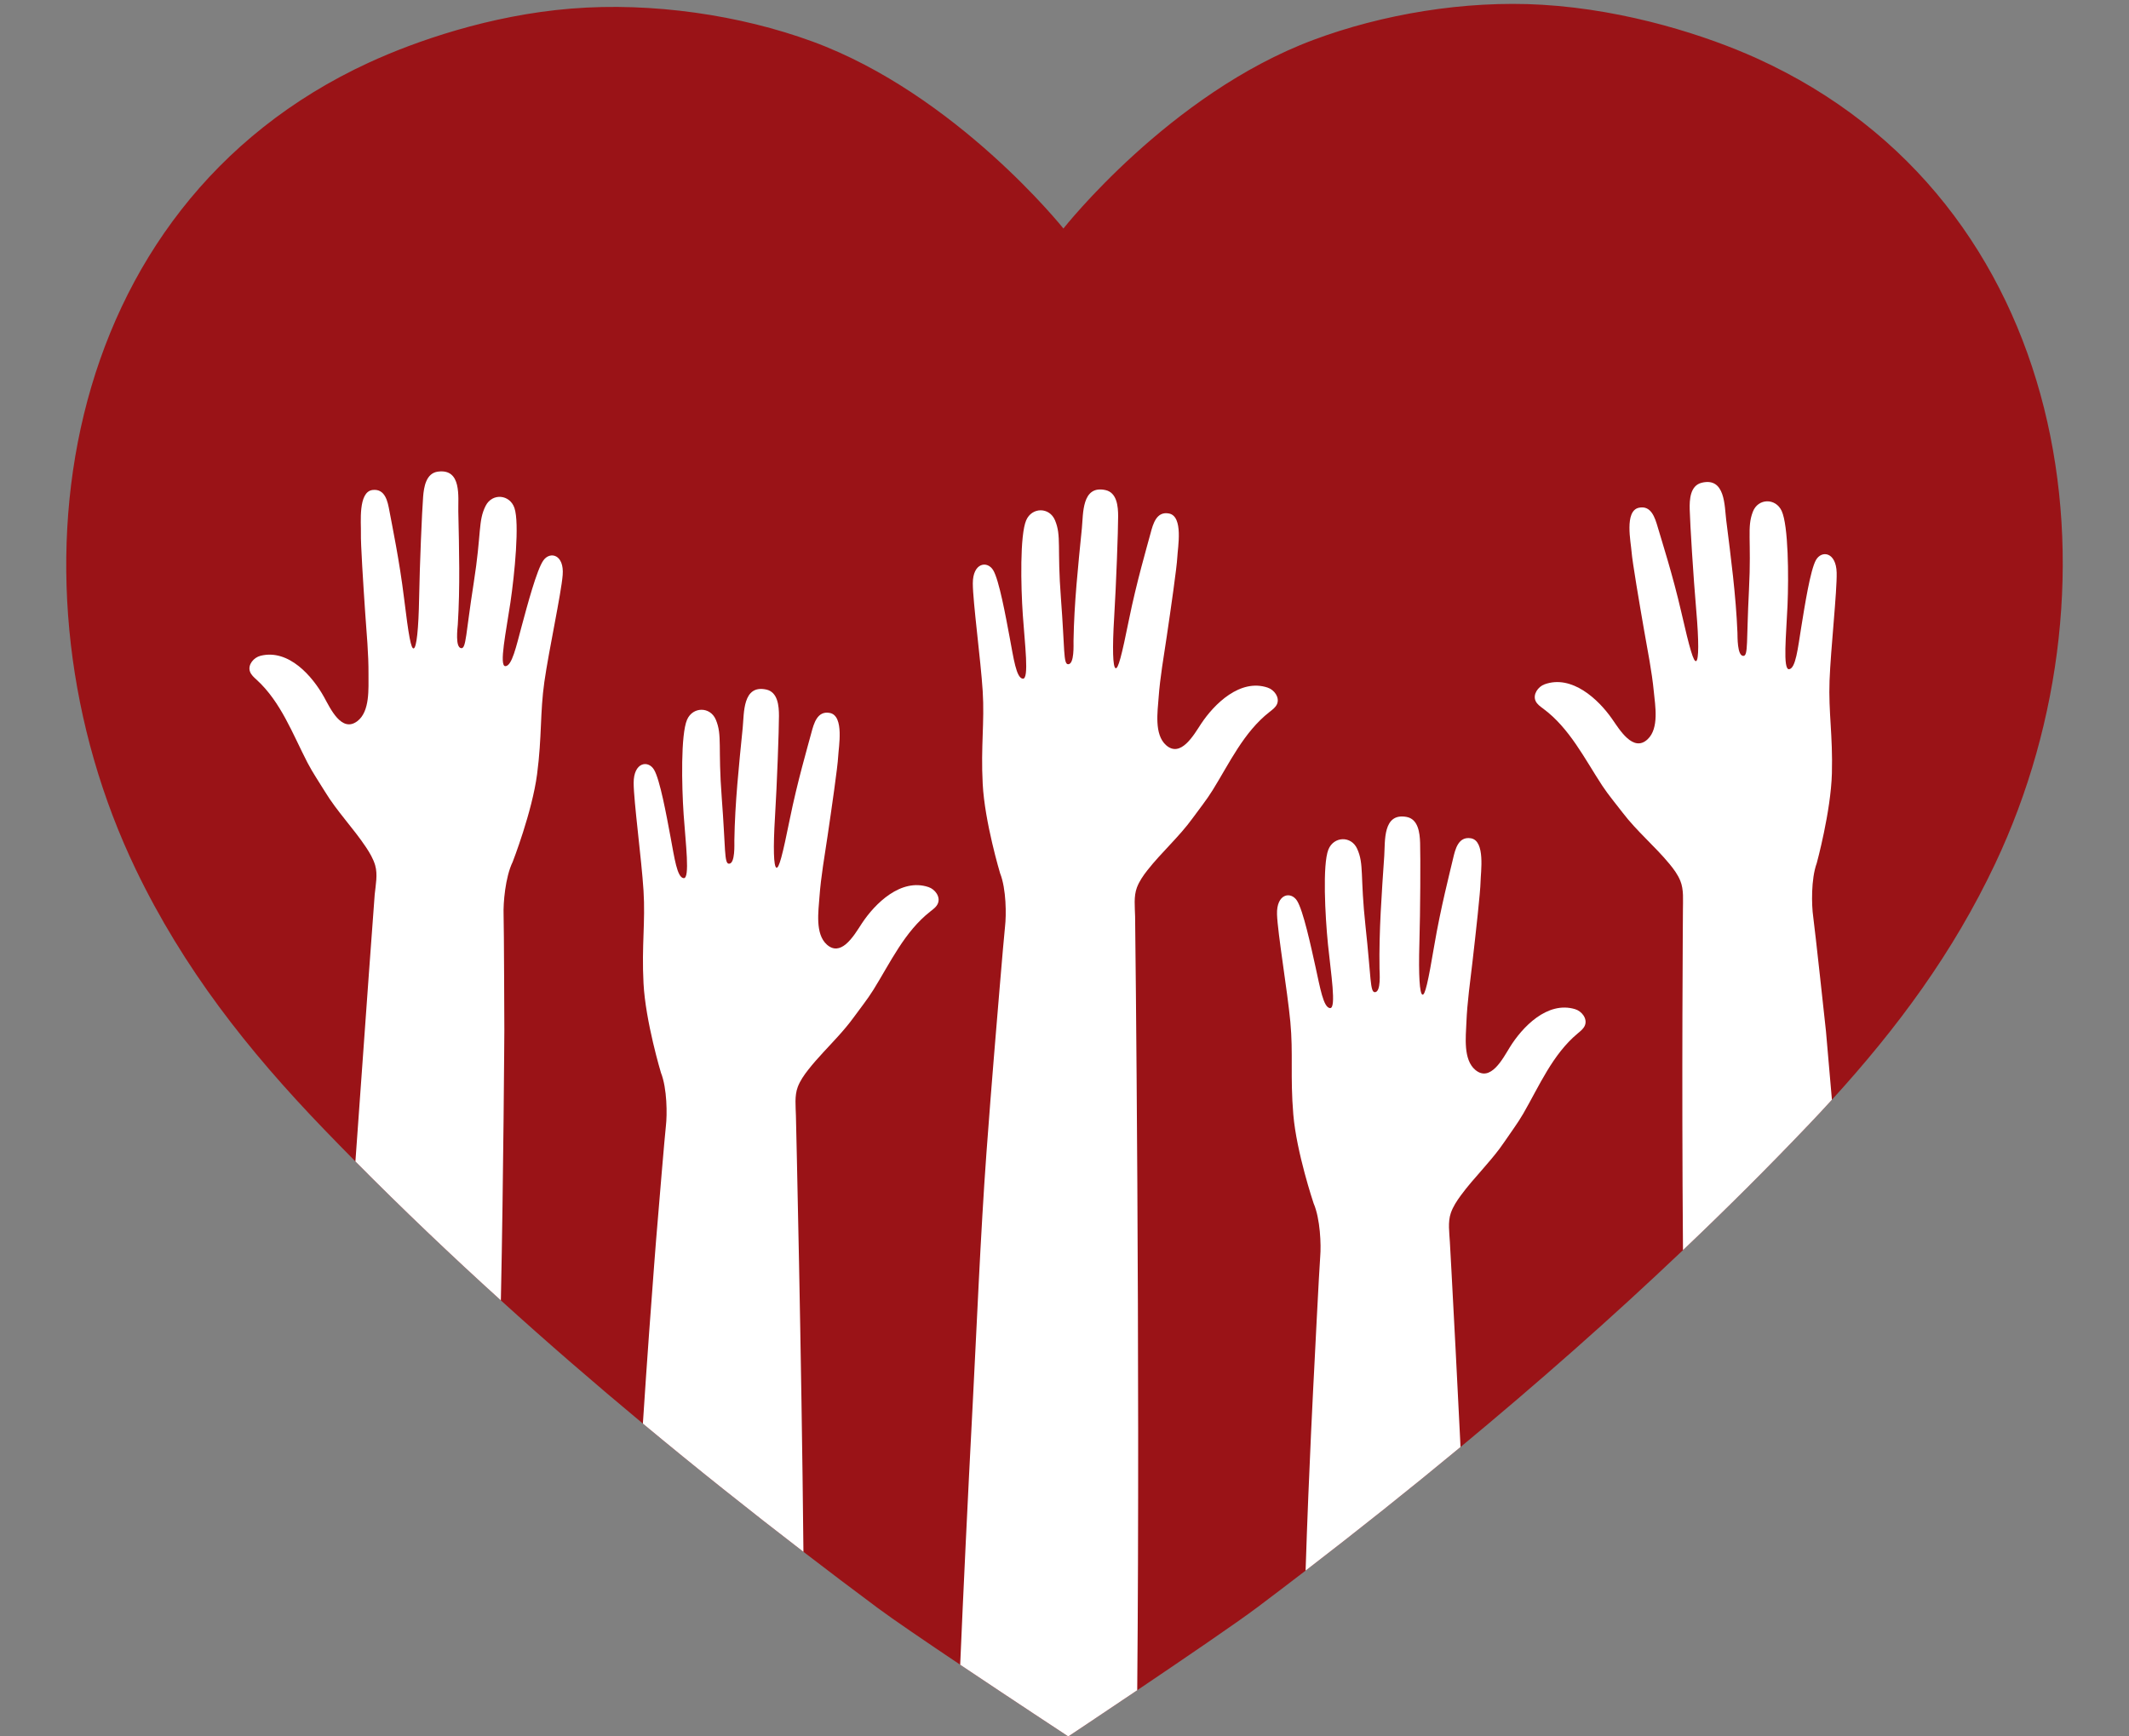
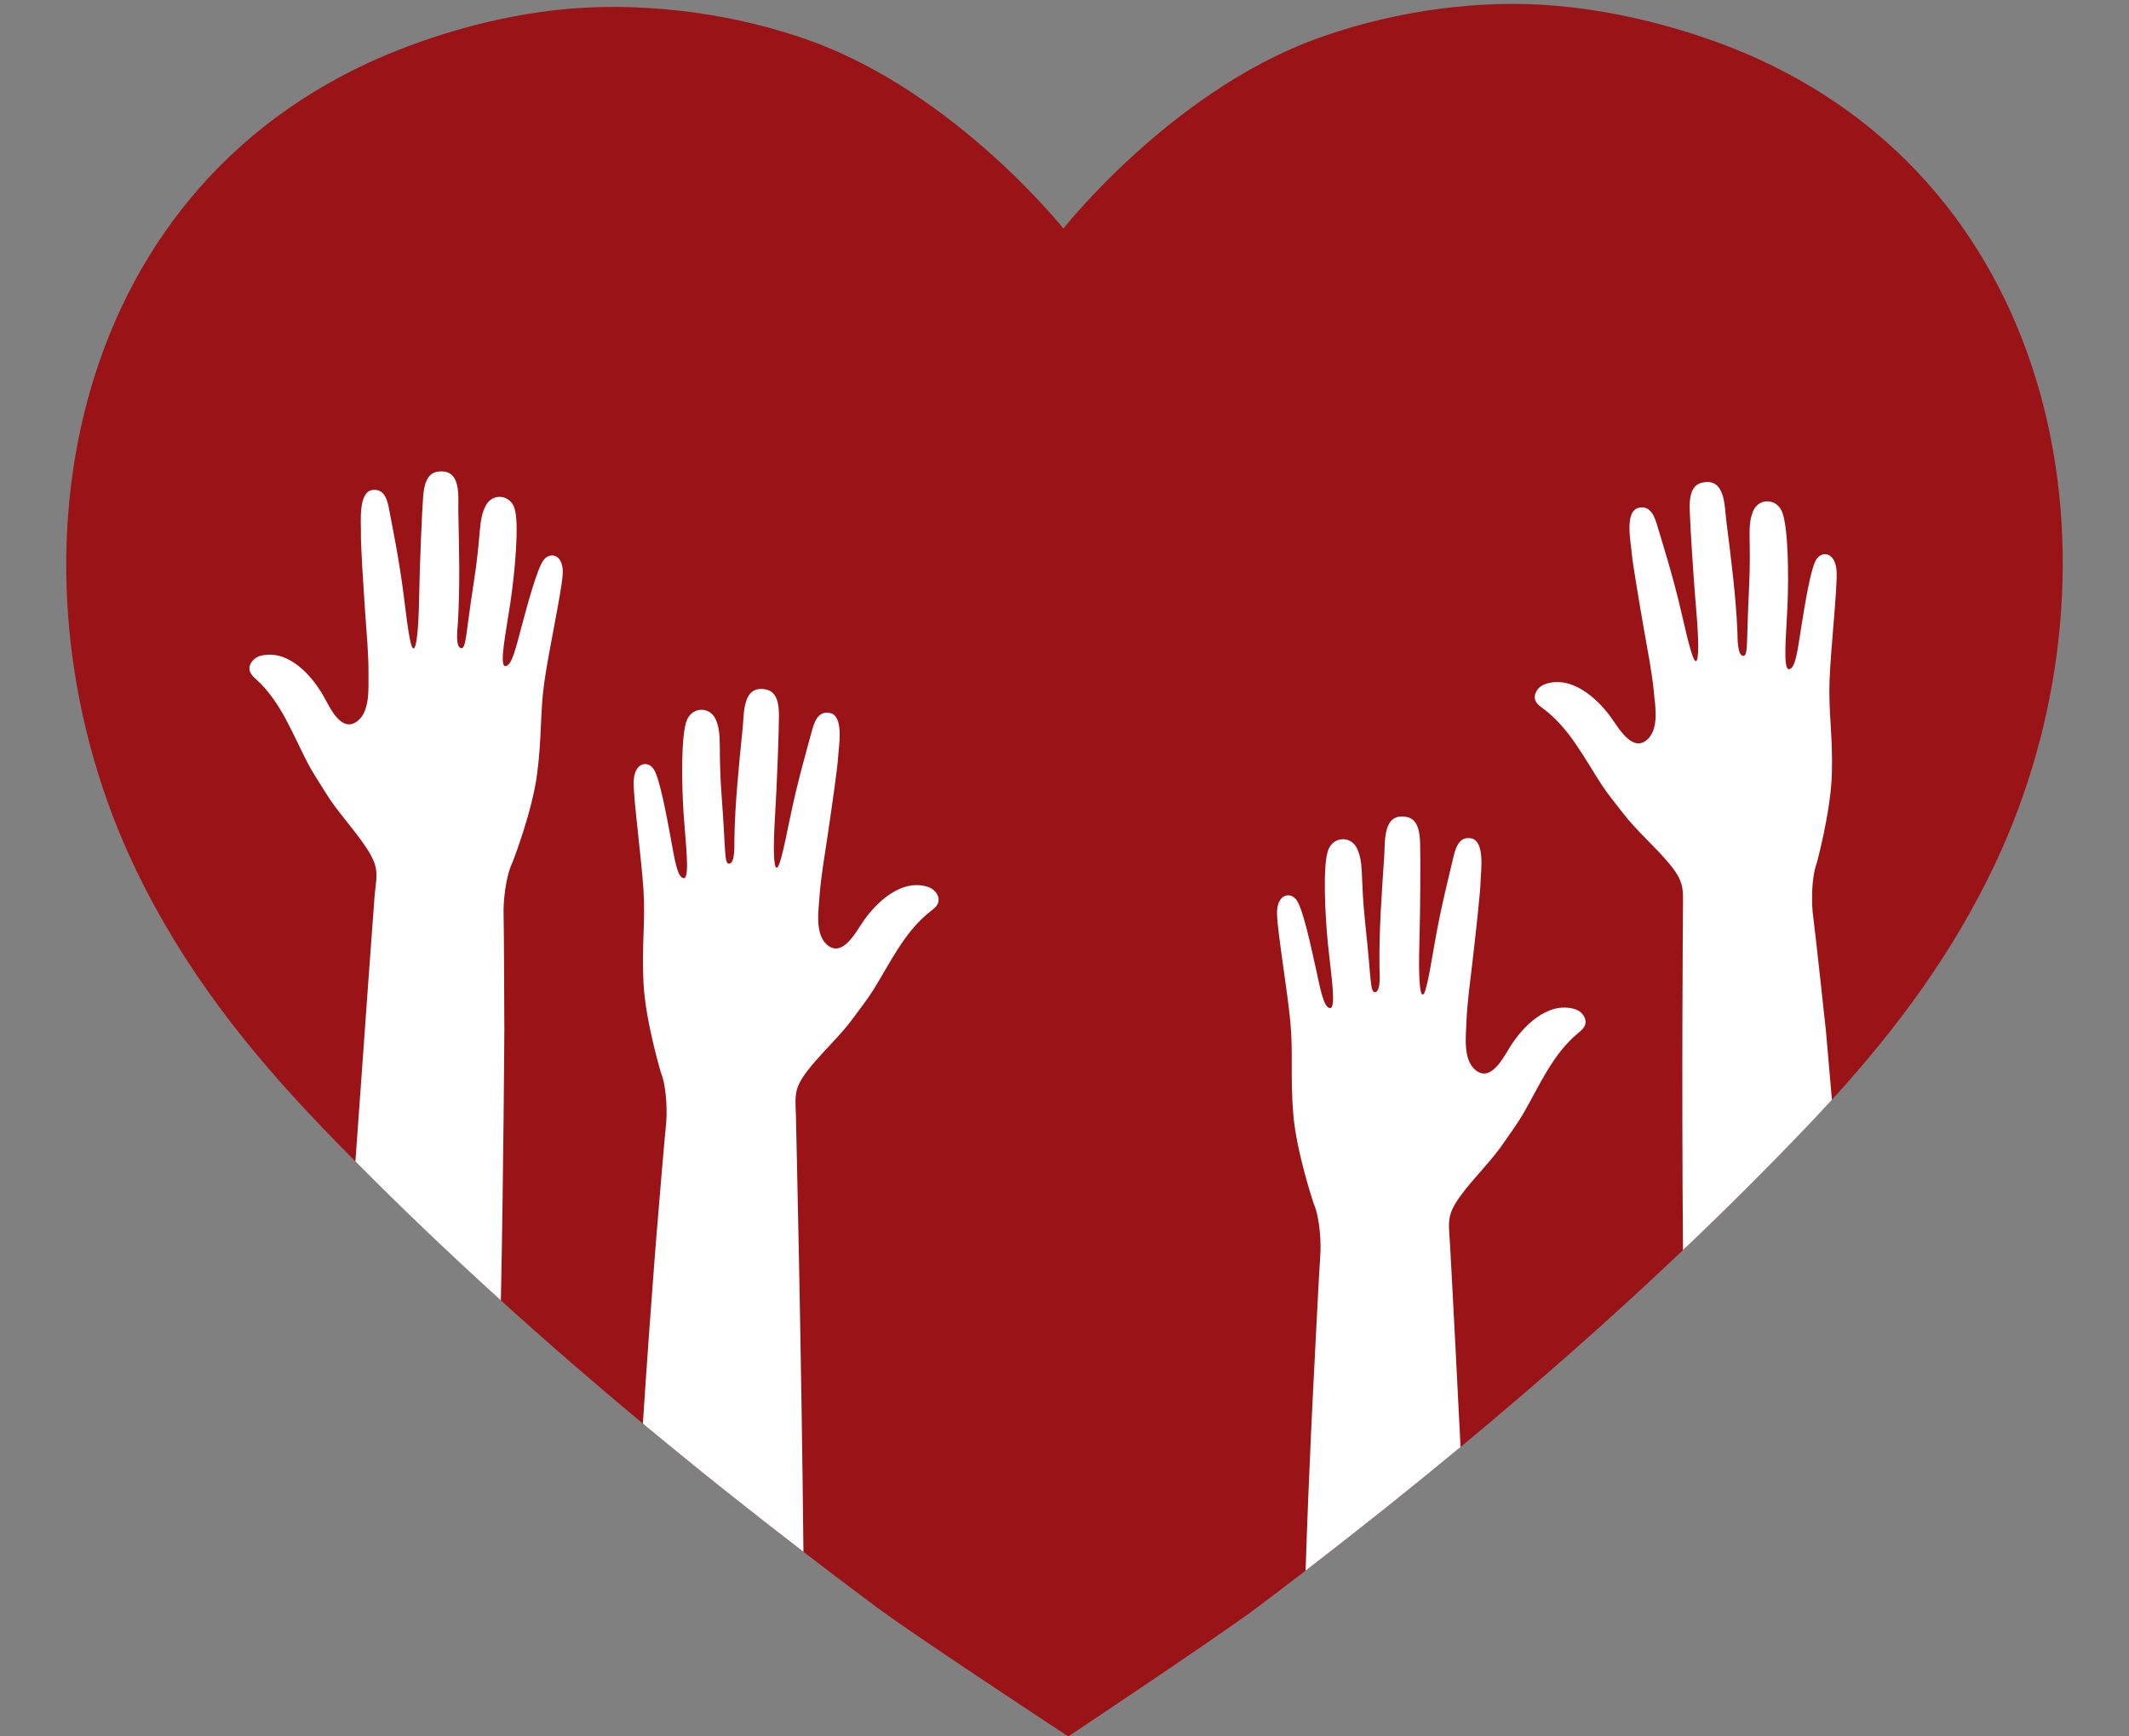
<svg xmlns="http://www.w3.org/2000/svg" fill="#000000" height="377.5" preserveAspectRatio="xMidYMid meet" version="1" viewBox="18.6 60.8 462.8 377.5" width="462.8" zoomAndPan="magnify">
  <rect x="18.6" y="60.8" width="462.8" height="377.5" fill="#808080" stroke="none" />
  <g>
    <g id="change1_1">
      <path d="M 452.301 248.609 C 443.148 267.973 431.066 284.301 416.82 299.918 C 415.176 301.73 413.5 303.523 411.793 305.316 C 402.949 314.609 393.812 323.711 384.445 332.613 C 368.891 347.41 352.68 361.672 336.086 375.426 C 325.012 384.605 313.758 393.562 302.41 402.297 C 298.965 404.949 295.504 407.578 292.039 410.191 C 287.605 413.539 275.688 421.648 265.809 428.309 C 257.617 433.828 250.824 438.352 250.824 438.352 C 250.824 438.352 238.719 430.398 227.324 422.762 C 219.84 417.738 212.66 412.855 209.426 410.445 C 204.016 406.418 198.621 402.344 193.25 398.211 C 181.473 389.16 169.805 379.867 158.348 370.332 C 147.867 361.613 137.551 352.688 127.477 343.543 C 116.641 333.723 106.074 323.652 95.859 313.336 C 93.555 311.004 91.27 308.664 89 306.309 C 72.445 289.129 58.477 271.391 48.121 249.852 C 18.594 188.43 30.676 105.773 98.852 74.383 C 108.848 69.785 125.094 64.094 142.766 62.668 C 160.434 61.242 179.527 64.082 195.188 69.82 C 226.504 81.309 249.766 110.488 249.766 110.488 C 249.766 110.488 272.832 81.164 304.074 69.488 C 318.934 63.934 336.91 60.828 353.848 61.836 C 372.52 62.949 389.922 68.695 400.438 73.461 C 468.816 104.43 481.434 187.008 452.301 248.609" fill="#9a1317" />
    </g>
    <g id="change2_1">
      <path d="M 140.914 185.84 C 140.598 189.832 137.902 202.234 136.934 209.039 C 135.969 215.844 136.426 220.898 135.352 229.129 C 134.273 237.359 130.043 248.207 130.043 248.207 C 128.426 251.52 127.977 257.219 128.07 259.664 C 128.16 262.109 128.234 284.77 128.234 284.77 C 128.234 284.77 128.043 316.988 127.477 343.543 C 116.641 333.723 106.074 323.652 95.859 313.336 C 98.121 281.598 99.953 256.297 100.055 255.266 C 100.262 253.23 100.738 250.938 100.152 248.934 C 99.738 247.531 98.984 246.254 98.176 245.035 C 95.402 240.859 91.863 237.242 89.25 232.941 C 87.965 230.836 86.574 228.816 85.43 226.609 C 82.234 220.426 79.676 213.453 74.426 208.637 C 73.824 208.09 73.168 207.535 72.918 206.762 C 72.453 205.297 73.762 203.754 75.246 203.383 C 81.375 201.863 86.543 207.855 89.047 212.371 C 90.387 214.793 92.852 220.215 96.289 217.594 C 99.055 215.484 98.68 210.461 98.703 207.426 C 98.734 202.938 98.289 198.449 97.98 193.969 C 97.582 188.109 96.98 178.785 97.055 176.691 C 97.121 174.594 96.383 167.707 99.605 167.336 C 102.352 167.023 102.883 169.883 103.258 171.926 C 103.793 174.832 105.457 182.801 106.438 190.91 C 107.43 199.016 107.953 202.02 108.551 201.777 C 109.141 201.539 109.59 197.703 109.711 190.691 C 109.836 183.672 110.328 171.957 110.578 168.82 C 110.742 166.691 111.215 163.684 113.793 163.348 C 119.02 162.652 118.164 168.871 118.227 172.02 C 118.398 180.227 118.629 188.402 118.117 196.59 C 118.062 197.359 117.504 201.625 118.875 201.734 C 119.941 201.82 119.836 198.652 121.566 187.609 C 123.301 176.562 122.492 174.062 124.184 170.754 C 125.621 167.957 129.422 168.285 130.43 171.254 C 131.555 174.559 130.469 185.59 129.551 191.824 C 128.629 198.059 127.023 205.672 128.461 205.645 C 129.895 205.613 130.805 201.387 132.016 196.895 C 133.234 192.402 135.273 184.68 136.723 182.641 C 138.18 180.605 141.273 181.352 140.914 185.84" fill="#ffffff" />
    </g>
    <g id="change2_2">
-       <path d="M 363.145 283.699 C 362.863 284.461 362.18 284.98 361.555 285.504 C 356.082 290.066 353.207 296.906 349.723 302.941 C 348.477 305.094 346.992 307.043 345.613 309.094 C 345.273 309.59 344.922 310.086 344.562 310.57 C 343.414 312.098 342.168 313.543 340.918 314.984 C 339.273 316.871 337.605 318.734 336.129 320.754 C 335.266 321.934 334.453 323.172 333.977 324.551 C 333.297 326.527 333.664 328.836 333.773 330.887 C 333.816 331.609 334.305 340.402 334.977 353.473 L 334.98 353.477 C 335.262 358.906 335.57 365.074 335.902 371.711 C 335.961 372.934 336.023 374.168 336.086 375.426 C 325.012 384.605 313.758 393.562 302.41 402.297 C 303.117 380.16 304.25 359.047 304.25 359.047 C 304.25 359.047 305.383 336.406 305.59 333.969 C 305.801 331.531 305.613 325.816 304.148 322.434 C 304.148 322.434 300.434 311.395 299.738 303.129 C 299.047 294.855 299.738 289.824 299.094 282.984 C 298.445 276.141 296.328 263.629 296.199 259.625 C 296.047 255.129 299.18 254.527 300.535 256.625 C 301.891 258.73 303.57 266.539 304.574 271.082 C 305.578 275.625 306.285 279.895 307.723 279.992 C 309.152 280.086 307.906 272.406 307.273 266.137 C 306.645 259.859 306.074 248.801 307.355 245.539 C 308.504 242.625 312.312 242.473 313.613 245.34 C 315.156 248.723 314.23 251.184 315.445 262.297 C 316.66 273.41 316.402 276.562 317.477 276.531 C 318.855 276.488 318.488 272.199 318.477 271.43 C 318.344 263.227 318.957 255.066 319.508 246.883 C 319.719 243.738 319.156 237.484 324.34 238.422 C 326.902 238.879 327.23 241.91 327.301 244.043 C 327.402 247.188 327.352 258.91 327.145 265.926 C 326.941 272.941 327.207 276.789 327.785 277.059 C 328.367 277.324 329.035 274.352 330.395 266.297 C 331.762 258.246 333.797 250.363 334.465 247.484 C 334.938 245.461 335.602 242.629 338.324 243.066 C 341.531 243.586 340.473 250.434 340.441 252.535 C 340.414 254.633 339.379 263.914 338.707 269.746 C 338.195 274.211 337.539 278.668 337.363 283.16 C 337.246 286.188 336.629 291.191 339.301 293.43 C 342.609 296.203 345.32 290.906 346.777 288.547 C 349.484 284.152 354.93 278.406 360.98 280.219 C 362.449 280.656 363.68 282.262 363.145 283.699" fill="#ffffff" />
+       <path d="M 363.145 283.699 C 362.863 284.461 362.18 284.98 361.555 285.504 C 356.082 290.066 353.207 296.906 349.723 302.941 C 348.477 305.094 346.992 307.043 345.613 309.094 C 345.273 309.59 344.922 310.086 344.562 310.57 C 343.414 312.098 342.168 313.543 340.918 314.984 C 339.273 316.871 337.605 318.734 336.129 320.754 C 335.266 321.934 334.453 323.172 333.977 324.551 C 333.297 326.527 333.664 328.836 333.773 330.887 C 333.816 331.609 334.305 340.402 334.977 353.473 C 335.262 358.906 335.57 365.074 335.902 371.711 C 335.961 372.934 336.023 374.168 336.086 375.426 C 325.012 384.605 313.758 393.562 302.41 402.297 C 303.117 380.16 304.25 359.047 304.25 359.047 C 304.25 359.047 305.383 336.406 305.59 333.969 C 305.801 331.531 305.613 325.816 304.148 322.434 C 304.148 322.434 300.434 311.395 299.738 303.129 C 299.047 294.855 299.738 289.824 299.094 282.984 C 298.445 276.141 296.328 263.629 296.199 259.625 C 296.047 255.129 299.18 254.527 300.535 256.625 C 301.891 258.73 303.57 266.539 304.574 271.082 C 305.578 275.625 306.285 279.895 307.723 279.992 C 309.152 280.086 307.906 272.406 307.273 266.137 C 306.645 259.859 306.074 248.801 307.355 245.539 C 308.504 242.625 312.312 242.473 313.613 245.34 C 315.156 248.723 314.23 251.184 315.445 262.297 C 316.66 273.41 316.402 276.562 317.477 276.531 C 318.855 276.488 318.488 272.199 318.477 271.43 C 318.344 263.227 318.957 255.066 319.508 246.883 C 319.719 243.738 319.156 237.484 324.34 238.422 C 326.902 238.879 327.23 241.91 327.301 244.043 C 327.402 247.188 327.352 258.91 327.145 265.926 C 326.941 272.941 327.207 276.789 327.785 277.059 C 328.367 277.324 329.035 274.352 330.395 266.297 C 331.762 258.246 333.797 250.363 334.465 247.484 C 334.938 245.461 335.602 242.629 338.324 243.066 C 341.531 243.586 340.473 250.434 340.441 252.535 C 340.414 254.633 339.379 263.914 338.707 269.746 C 338.195 274.211 337.539 278.668 337.363 283.16 C 337.246 286.188 336.629 291.191 339.301 293.43 C 342.609 296.203 345.32 290.906 346.777 288.547 C 349.484 284.152 354.93 278.406 360.98 280.219 C 362.449 280.656 363.68 282.262 363.145 283.699" fill="#ffffff" />
    </g>
    <g id="change2_3">
-       <path d="M 296.215 213.848 C 295.906 214.605 295.203 215.102 294.566 215.602 C 288.949 219.992 285.855 226.734 282.176 232.648 C 280.863 234.766 279.32 236.668 277.875 238.668 C 274.934 242.742 271.117 246.078 268.02 250.02 C 267.117 251.172 266.27 252.387 265.75 253.75 C 265.008 255.703 265.305 258.02 265.348 260.07 C 265.383 261.781 266.453 356.711 265.809 428.309 C 257.617 433.828 250.824 438.352 250.824 438.352 C 250.824 438.352 238.719 430.398 227.324 422.762 C 227.996 407.156 228.883 388.27 230.07 365.586 C 230.832 351.059 231.773 328.617 233.031 311.488 C 233.652 303.051 234.223 295.898 234.574 291.602 C 234.797 288.852 234.93 287.27 234.93 287.27 C 234.93 287.27 236.789 264.684 237.074 262.25 C 237.363 259.82 237.363 254.102 236 250.672 C 236 250.672 232.645 239.527 232.219 231.234 C 231.785 222.945 232.645 217.941 232.219 211.082 C 231.785 204.223 230.074 191.648 230.07 187.645 C 230.066 183.145 233.215 182.645 234.504 184.785 C 235.789 186.934 237.219 194.789 238.074 199.363 C 238.938 203.938 239.508 208.223 240.938 208.367 C 242.367 208.512 241.363 200.793 240.938 194.504 C 240.504 188.219 240.289 177.137 241.672 173.926 C 242.91 171.047 246.727 171.02 247.938 173.926 C 249.367 177.355 248.367 179.785 249.227 190.93 C 250.082 202.078 249.723 205.227 250.793 205.227 C 252.176 205.227 251.945 200.926 251.961 200.156 C 252.09 191.953 252.965 183.82 253.777 175.652 C 254.09 172.52 253.727 166.254 258.883 167.352 C 261.422 167.895 261.66 170.93 261.66 173.066 C 261.66 176.211 261.23 187.934 260.801 194.934 C 260.371 201.938 260.516 205.797 261.09 206.078 C 261.66 206.367 262.422 203.414 264.039 195.41 C 265.66 187.41 267.949 179.594 268.711 176.738 C 269.242 174.73 269.996 171.918 272.711 172.449 C 275.895 173.066 274.613 179.879 274.52 181.977 C 274.426 184.074 273.094 193.312 272.234 199.129 C 271.582 203.57 270.781 208 270.457 212.488 C 270.242 215.516 269.469 220.488 272.066 222.812 C 275.285 225.691 278.168 220.484 279.695 218.172 C 282.547 213.867 288.176 208.297 294.152 210.305 C 295.613 210.789 296.793 212.43 296.215 213.848" fill="#ffffff" />
-     </g>
+       </g>
    <g id="change2_4">
      <path d="M 222.484 257.219 C 222.18 257.973 221.48 258.477 220.84 258.977 C 215.227 263.363 212.133 270.109 208.453 276.023 C 207.137 278.137 205.598 280.035 204.152 282.039 C 203.137 283.438 202.023 284.746 200.871 286.027 C 198.672 288.477 196.328 290.801 194.297 293.391 C 193.395 294.543 192.547 295.754 192.023 297.117 C 191.277 299.074 191.574 301.391 191.617 303.441 C 191.656 305.18 192.832 355.02 193.25 398.211 C 181.473 389.16 169.805 379.867 158.348 370.332 C 159.262 356.258 160.246 343.051 160.789 335.98 C 161.047 332.609 161.203 330.645 161.203 330.645 C 161.203 330.645 161.859 322.664 162.453 315.68 C 162.859 310.914 163.234 306.609 163.352 305.621 C 163.637 303.191 163.637 297.477 162.277 294.043 C 162.277 294.043 158.918 282.898 158.488 274.609 C 158.059 266.316 158.918 261.316 158.488 254.453 C 158.059 247.594 156.352 235.02 156.344 231.016 C 156.344 226.516 159.488 226.012 160.773 228.156 C 162.062 230.301 163.492 238.16 164.348 242.734 C 165.207 247.309 165.777 251.594 167.207 251.738 C 168.637 251.883 167.637 244.164 167.207 237.875 C 166.781 231.59 166.566 220.512 167.949 217.293 C 169.188 214.418 173 214.391 174.211 217.293 C 175.641 220.723 174.637 223.156 175.496 234.301 C 176.352 245.453 175.996 248.598 177.07 248.598 C 178.449 248.598 178.219 244.301 178.234 243.527 C 178.363 235.324 179.238 227.191 180.051 219.023 C 180.363 215.891 180 209.625 185.152 210.723 C 187.695 211.266 187.93 214.305 187.93 216.438 C 187.93 219.582 187.504 231.301 187.074 238.305 C 186.645 245.309 186.785 249.168 187.359 249.453 C 187.93 249.738 188.691 246.785 190.312 238.781 C 191.934 230.777 194.223 222.965 194.98 220.105 C 195.516 218.098 196.273 215.289 198.984 215.816 C 202.172 216.438 200.891 223.25 200.797 225.348 C 200.699 227.441 199.367 236.688 198.508 242.496 C 197.852 246.938 197.055 251.371 196.73 255.859 C 196.52 258.887 195.742 263.863 198.34 266.184 C 199.797 267.484 201.188 267.133 202.414 266.141 C 203.895 264.938 205.137 262.809 205.969 261.547 C 208.816 257.238 214.449 251.672 220.43 253.676 C 221.883 254.156 223.066 255.801 222.484 257.219" fill="#ffffff" />
    </g>
    <g id="change2_5">
      <path d="M 413.523 248.473 C 412.254 251.938 412.398 257.652 412.746 260.07 C 413.098 262.496 415.527 285.027 415.527 285.027 C 415.527 285.027 416.059 291.062 416.82 299.918 C 415.176 301.73 413.5 303.523 411.793 305.316 C 402.949 314.609 393.812 323.711 384.445 332.613 C 384.133 293.953 384.438 259.855 384.434 258.613 C 384.426 256.562 384.66 254.238 383.863 252.305 C 383.312 250.953 382.434 249.762 381.5 248.637 C 378.305 244.77 374.406 241.531 371.359 237.539 C 369.863 235.57 368.27 233.711 366.902 231.633 C 363.078 225.809 359.812 219.148 354.09 214.902 C 353.438 214.418 352.727 213.934 352.398 213.195 C 351.777 211.789 352.918 210.117 354.359 209.59 C 360.289 207.438 366.062 212.859 369.016 217.094 C 370.605 219.363 373.621 224.496 376.762 221.535 C 379.301 219.148 378.398 214.191 378.105 211.176 C 377.676 206.699 376.762 202.285 375.996 197.859 C 374.988 192.074 373.422 182.871 373.27 180.773 C 373.121 178.684 371.672 171.906 374.84 171.203 C 377.535 170.609 378.363 173.395 378.949 175.387 C 379.781 178.227 382.27 185.98 384.09 193.941 C 385.914 201.902 386.754 204.832 387.316 204.531 C 387.879 204.23 387.926 200.371 387.32 193.383 C 386.711 186.391 385.984 174.688 385.906 171.539 C 385.852 169.41 386.004 166.363 388.535 165.758 C 393.656 164.527 393.457 170.801 393.848 173.93 C 394.867 182.07 395.949 190.176 396.285 198.375 C 396.316 199.148 396.203 203.449 397.582 203.414 C 398.652 203.387 398.215 200.254 398.789 189.086 C 399.359 177.918 398.301 175.516 399.641 172.051 C 400.777 169.113 404.59 169.047 405.898 171.891 C 407.363 175.07 407.438 186.148 407.168 192.445 C 406.898 198.746 406.094 206.484 407.52 206.305 C 408.945 206.129 409.406 201.824 410.145 197.23 C 410.891 192.637 412.117 184.742 413.352 182.566 C 414.582 180.391 417.738 180.809 417.852 185.312 C 417.949 189.312 416.559 201.93 416.305 208.797 C 416.051 215.668 417.035 220.648 416.816 228.945 C 416.598 237.242 413.523 248.473 413.523 248.473" fill="#ffffff" />
    </g>
  </g>
</svg>